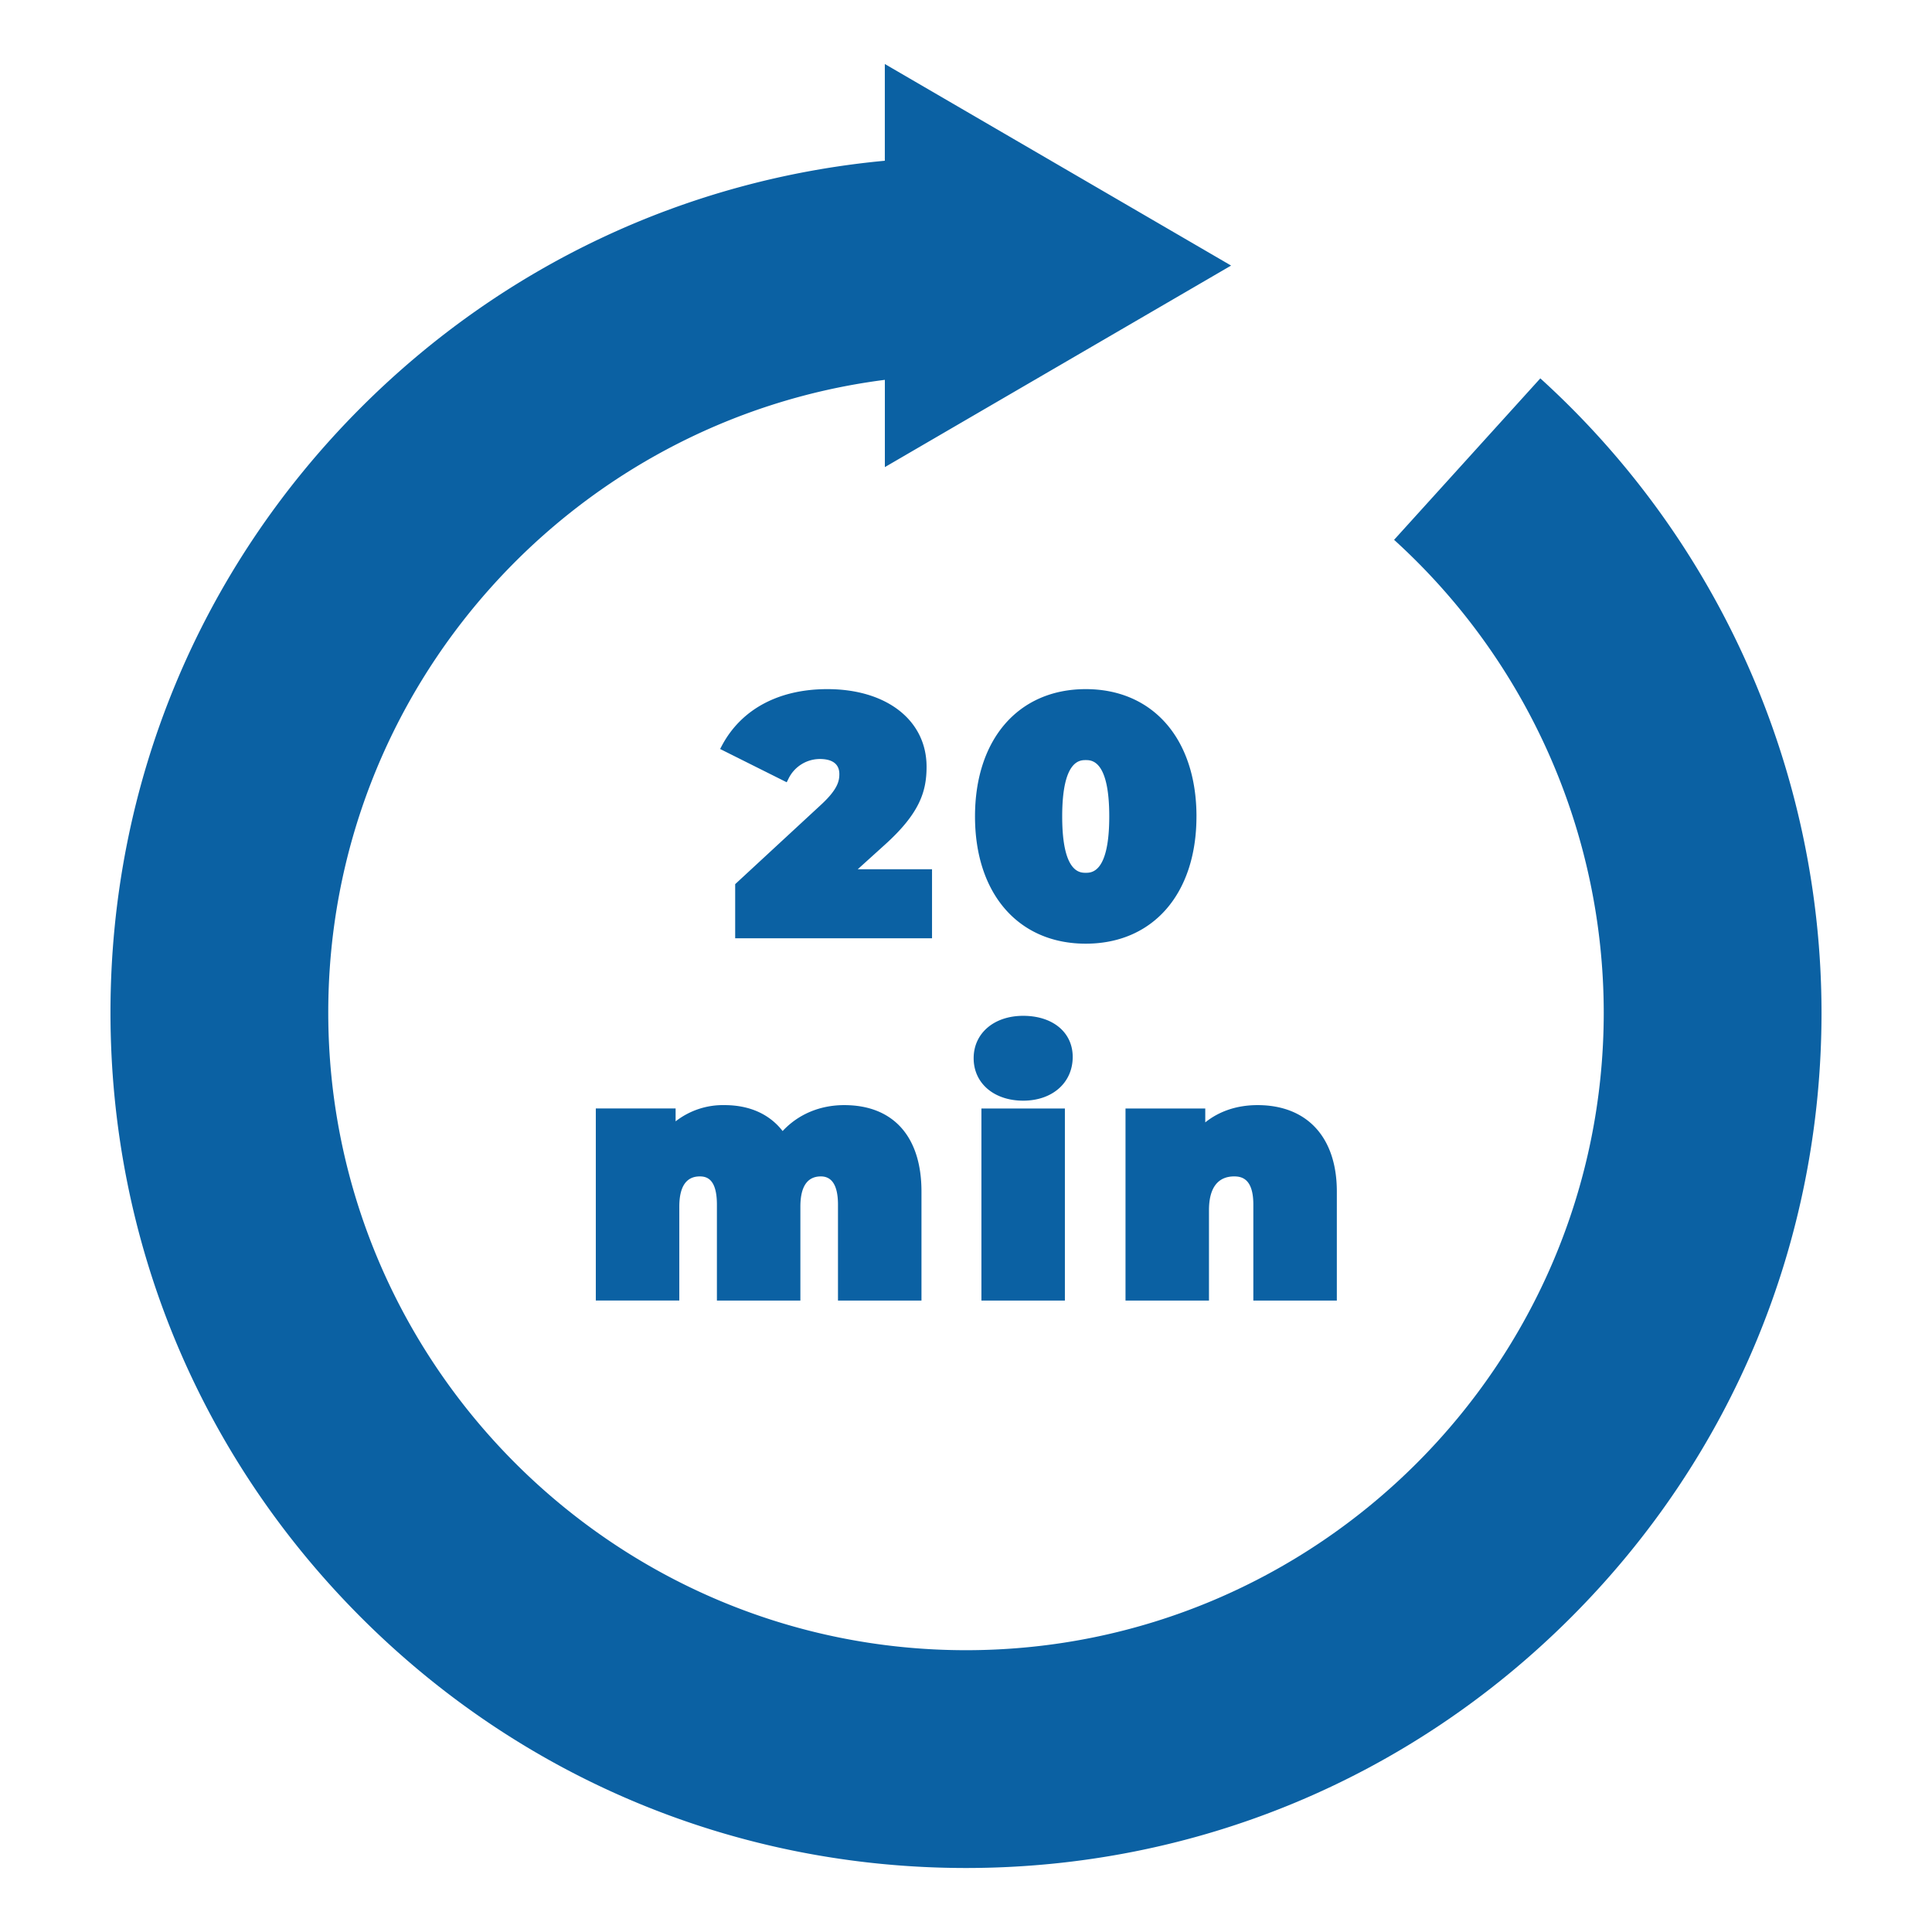
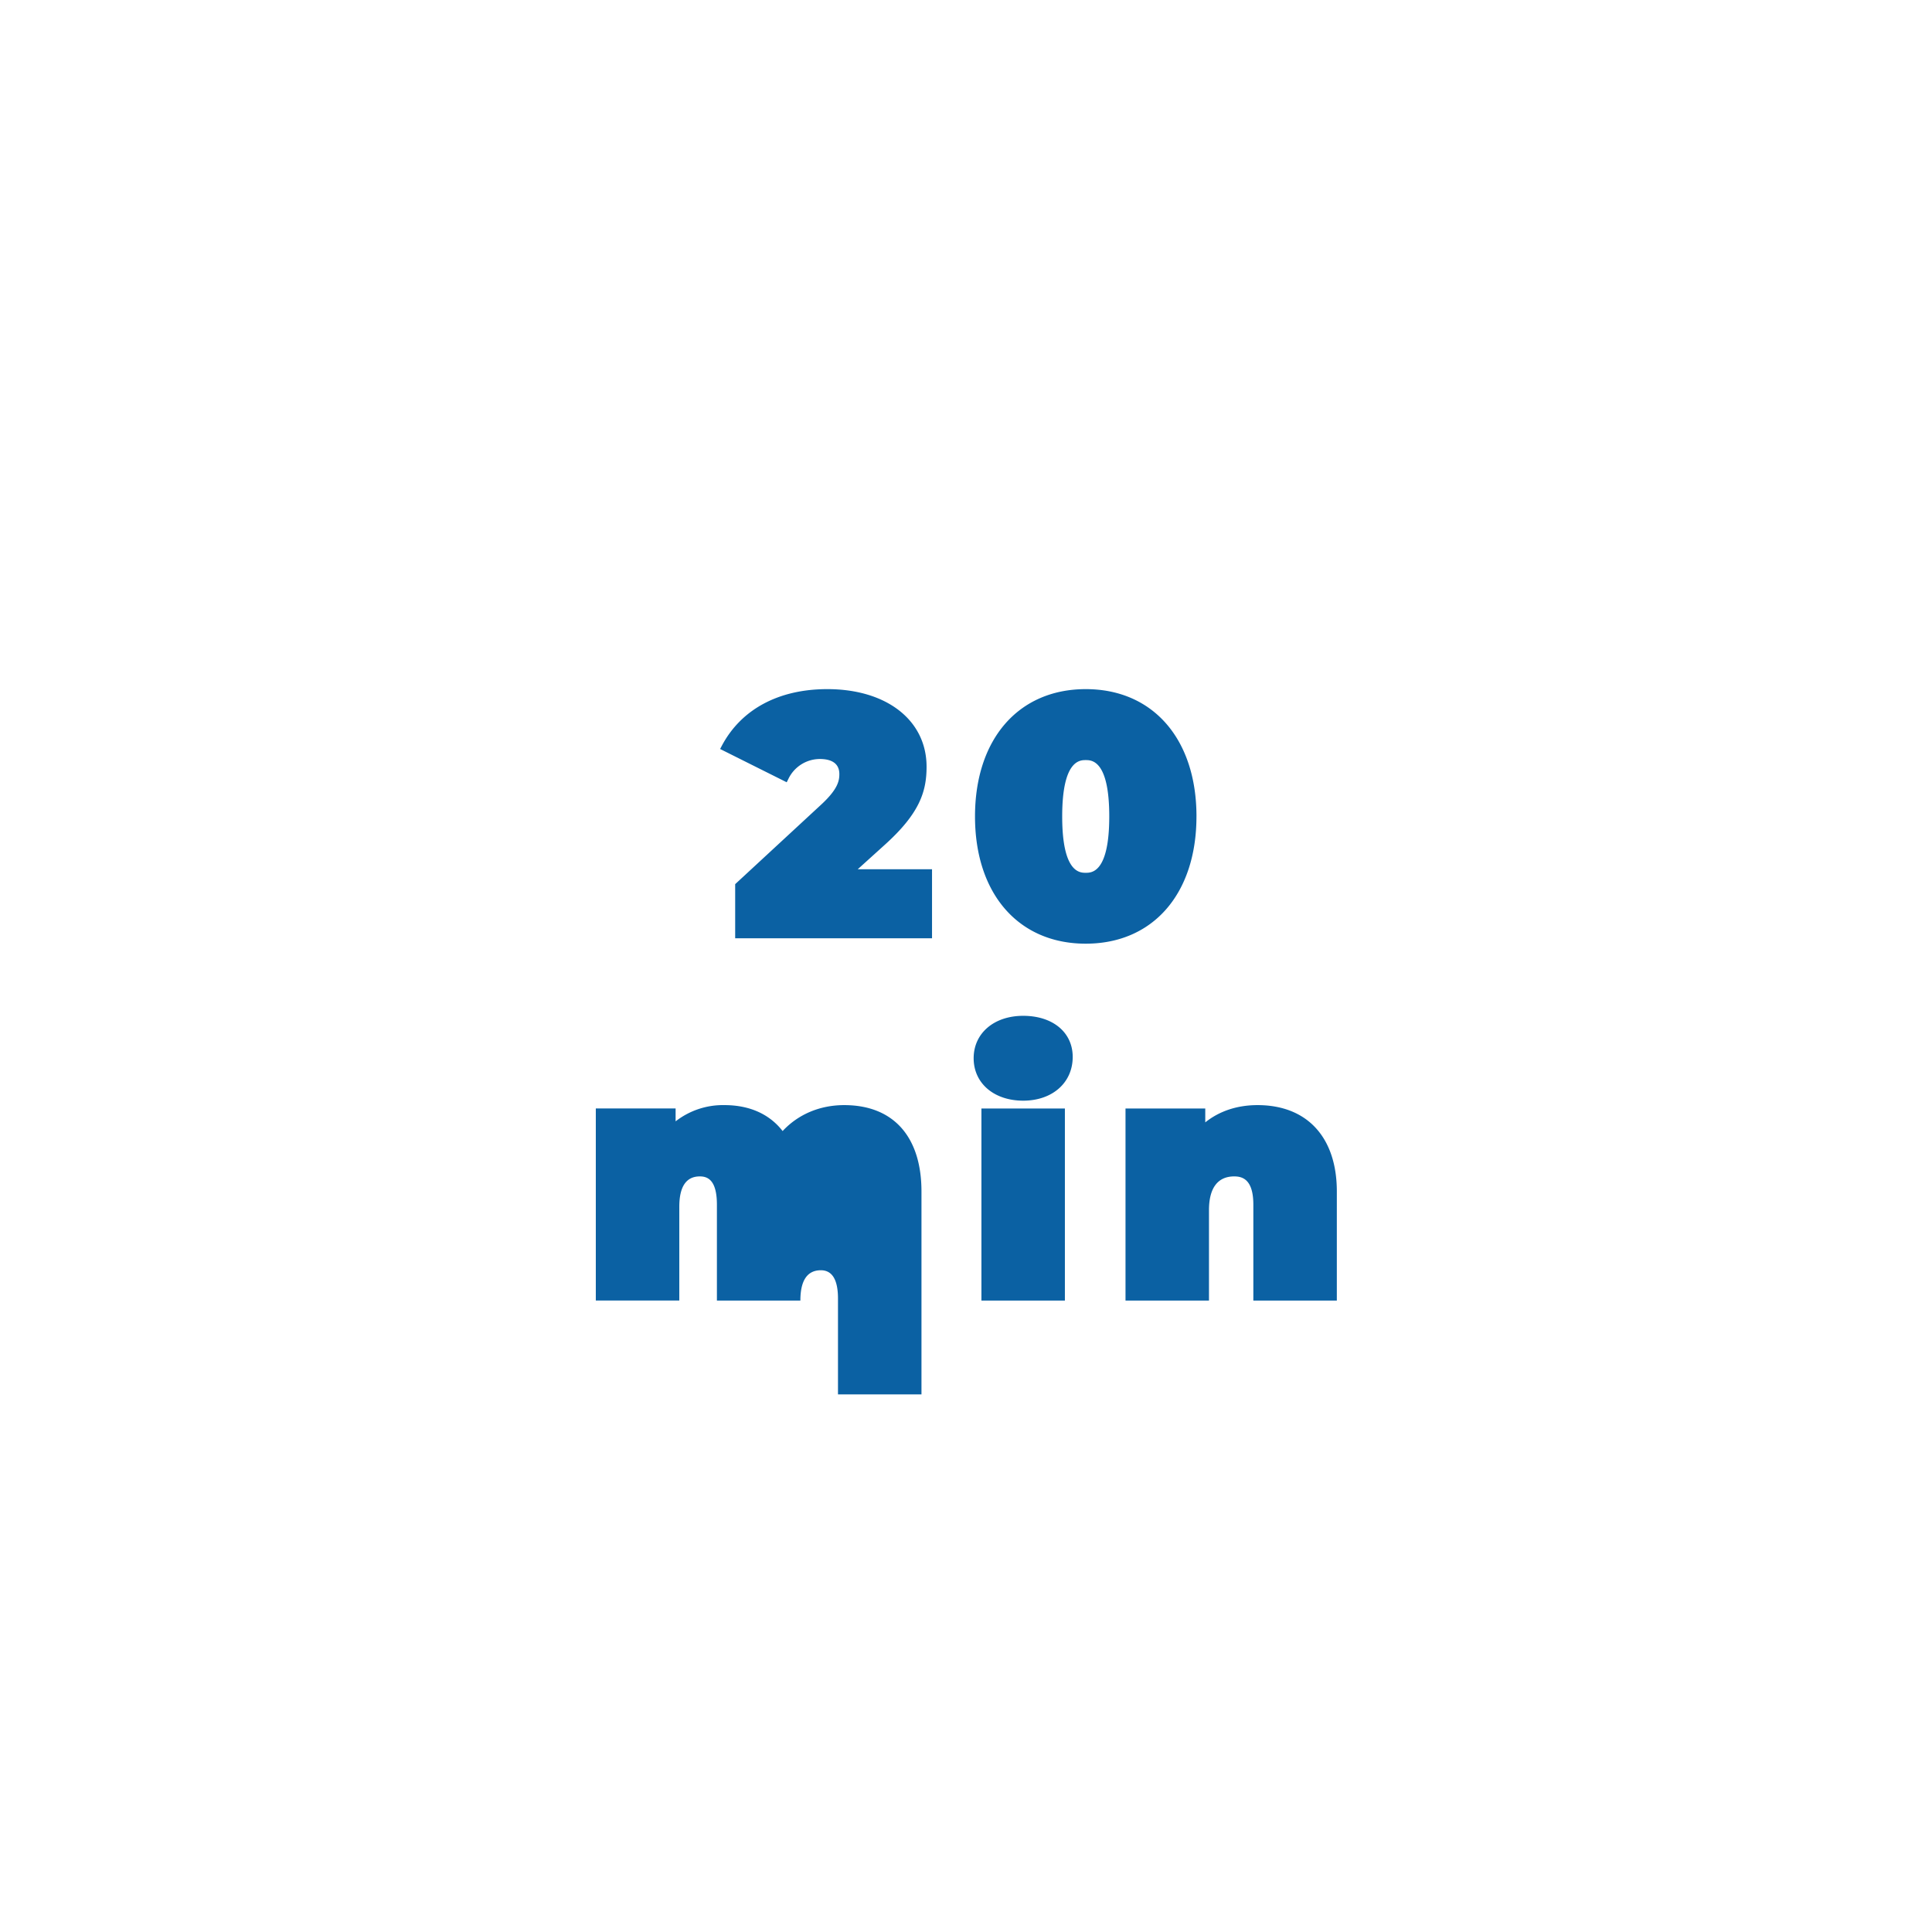
<svg xmlns="http://www.w3.org/2000/svg" id="Camada_1" data-name="Camada 1" viewBox="0 0 952 952">
  <defs>
    <style>.cls-1{fill:#0b61a3;}</style>
  </defs>
-   <path class="cls-1" d="M436,416.26c17.13-15.45,20.57-26.17,20.57-38.45,0-22.87-19.65-38.24-48.9-38.24-24,0-42.46,9.92-52,27.93l-.83,1.57,32.81,16.4.78-1.55A17.24,17.24,0,0,1,404,374c4.38,0,9.59,1.29,9.59,7.43,0,3.22-.66,7.28-8.6,14.72l-42.73,39.52v26.66h97v-34H422.65Zm153.57-13.95c0-38.11-21.42-62.74-54.56-62.74s-54.57,24.63-54.57,62.74S501.85,465,535,465,589.56,440.41,589.56,402.31ZM535,430.07c-2.87,0-11.6,0-11.6-27.76s8.73-27.77,11.6-27.77,11.59,0,11.59,27.77S537.87,430.07,535,430.07ZM416,544.55c-12,0-22.69,4.52-30.36,12.78C379.2,549,369.35,544.55,357,544.55a37.88,37.88,0,0,0-24.09,8v-6.35H293.59v94.63h41.14V594.62c0-9.91,3.4-14.94,10.1-14.94,3.61,0,8.43,1.45,8.43,13.93v47.24h41.13V594.61c0-9.9,3.4-14.93,10.1-14.93,5.59,0,8.43,4.69,8.43,13.93v47.24h41.14V587.11c0-27.05-13.88-42.56-38.07-42.56Zm88.18-44c-14.37,0-24.41,8.59-24.41,20.9s10,20.91,24.41,20.91,24.4-8.87,24.4-21.57C528.57,508.68,518.76,500.55,504.17,500.55ZM483.6,546.22h41.13v94.63H483.6Zm136.06-1.67c-10,0-18.82,2.93-25.76,8.51v-6.84H554.6v94.63h41.13V596.28c0-10.86,4.3-16.6,12.43-16.6,4.05,0,9.43,1.45,9.43,13.93v47.24h41.14V587.11C658.73,560.46,644.13,544.55,619.66,544.55Z" />
-   <path class="cls-1" d="M759,186.44,686.94,266A314.92,314.92,0,0,1,790.25,498.89c0,173.28-141,314.25-314.25,314.25s-314.25-141-314.25-314.25c0-159.74,119.8-292,274.27-311.72v43l170.61-99.31L436,31.54V79.21c-97.51,9.11-188,51.47-258.12,121.59C98.29,280.43,54.44,386.29,54.44,498.89S98.29,717.36,177.91,797,363.4,920.46,476,920.46,694.47,876.6,774.09,797,897.56,611.49,897.56,498.89A422.44,422.44,0,0,0,759,186.44Z" />
+   <path class="cls-1" d="M436,416.26c17.13-15.45,20.57-26.17,20.57-38.45,0-22.87-19.65-38.24-48.9-38.24-24,0-42.46,9.92-52,27.93l-.83,1.57,32.81,16.4.78-1.55A17.24,17.24,0,0,1,404,374c4.38,0,9.59,1.29,9.59,7.43,0,3.22-.66,7.28-8.6,14.72l-42.73,39.52v26.66h97v-34H422.65Zm153.57-13.95c0-38.11-21.42-62.74-54.56-62.74s-54.57,24.63-54.57,62.74S501.85,465,535,465,589.56,440.41,589.56,402.31ZM535,430.07c-2.87,0-11.6,0-11.6-27.76s8.73-27.77,11.6-27.77,11.59,0,11.59,27.77S537.87,430.07,535,430.07ZM416,544.55c-12,0-22.69,4.52-30.36,12.78C379.2,549,369.35,544.55,357,544.55a37.88,37.88,0,0,0-24.09,8v-6.35H293.59v94.63h41.14V594.62c0-9.91,3.4-14.94,10.1-14.94,3.61,0,8.43,1.45,8.43,13.93v47.24h41.13c0-9.9,3.4-14.93,10.1-14.93,5.59,0,8.43,4.69,8.43,13.93v47.24h41.14V587.11c0-27.05-13.88-42.56-38.07-42.56Zm88.18-44c-14.37,0-24.41,8.59-24.41,20.9s10,20.91,24.41,20.91,24.4-8.87,24.4-21.57C528.57,508.68,518.76,500.55,504.17,500.55ZM483.6,546.22h41.13v94.63H483.6Zm136.06-1.67c-10,0-18.82,2.93-25.76,8.51v-6.84H554.6v94.63h41.13V596.28c0-10.86,4.3-16.6,12.43-16.6,4.05,0,9.43,1.45,9.43,13.93v47.24h41.14V587.11C658.73,560.46,644.13,544.55,619.66,544.55Z" />
</svg>